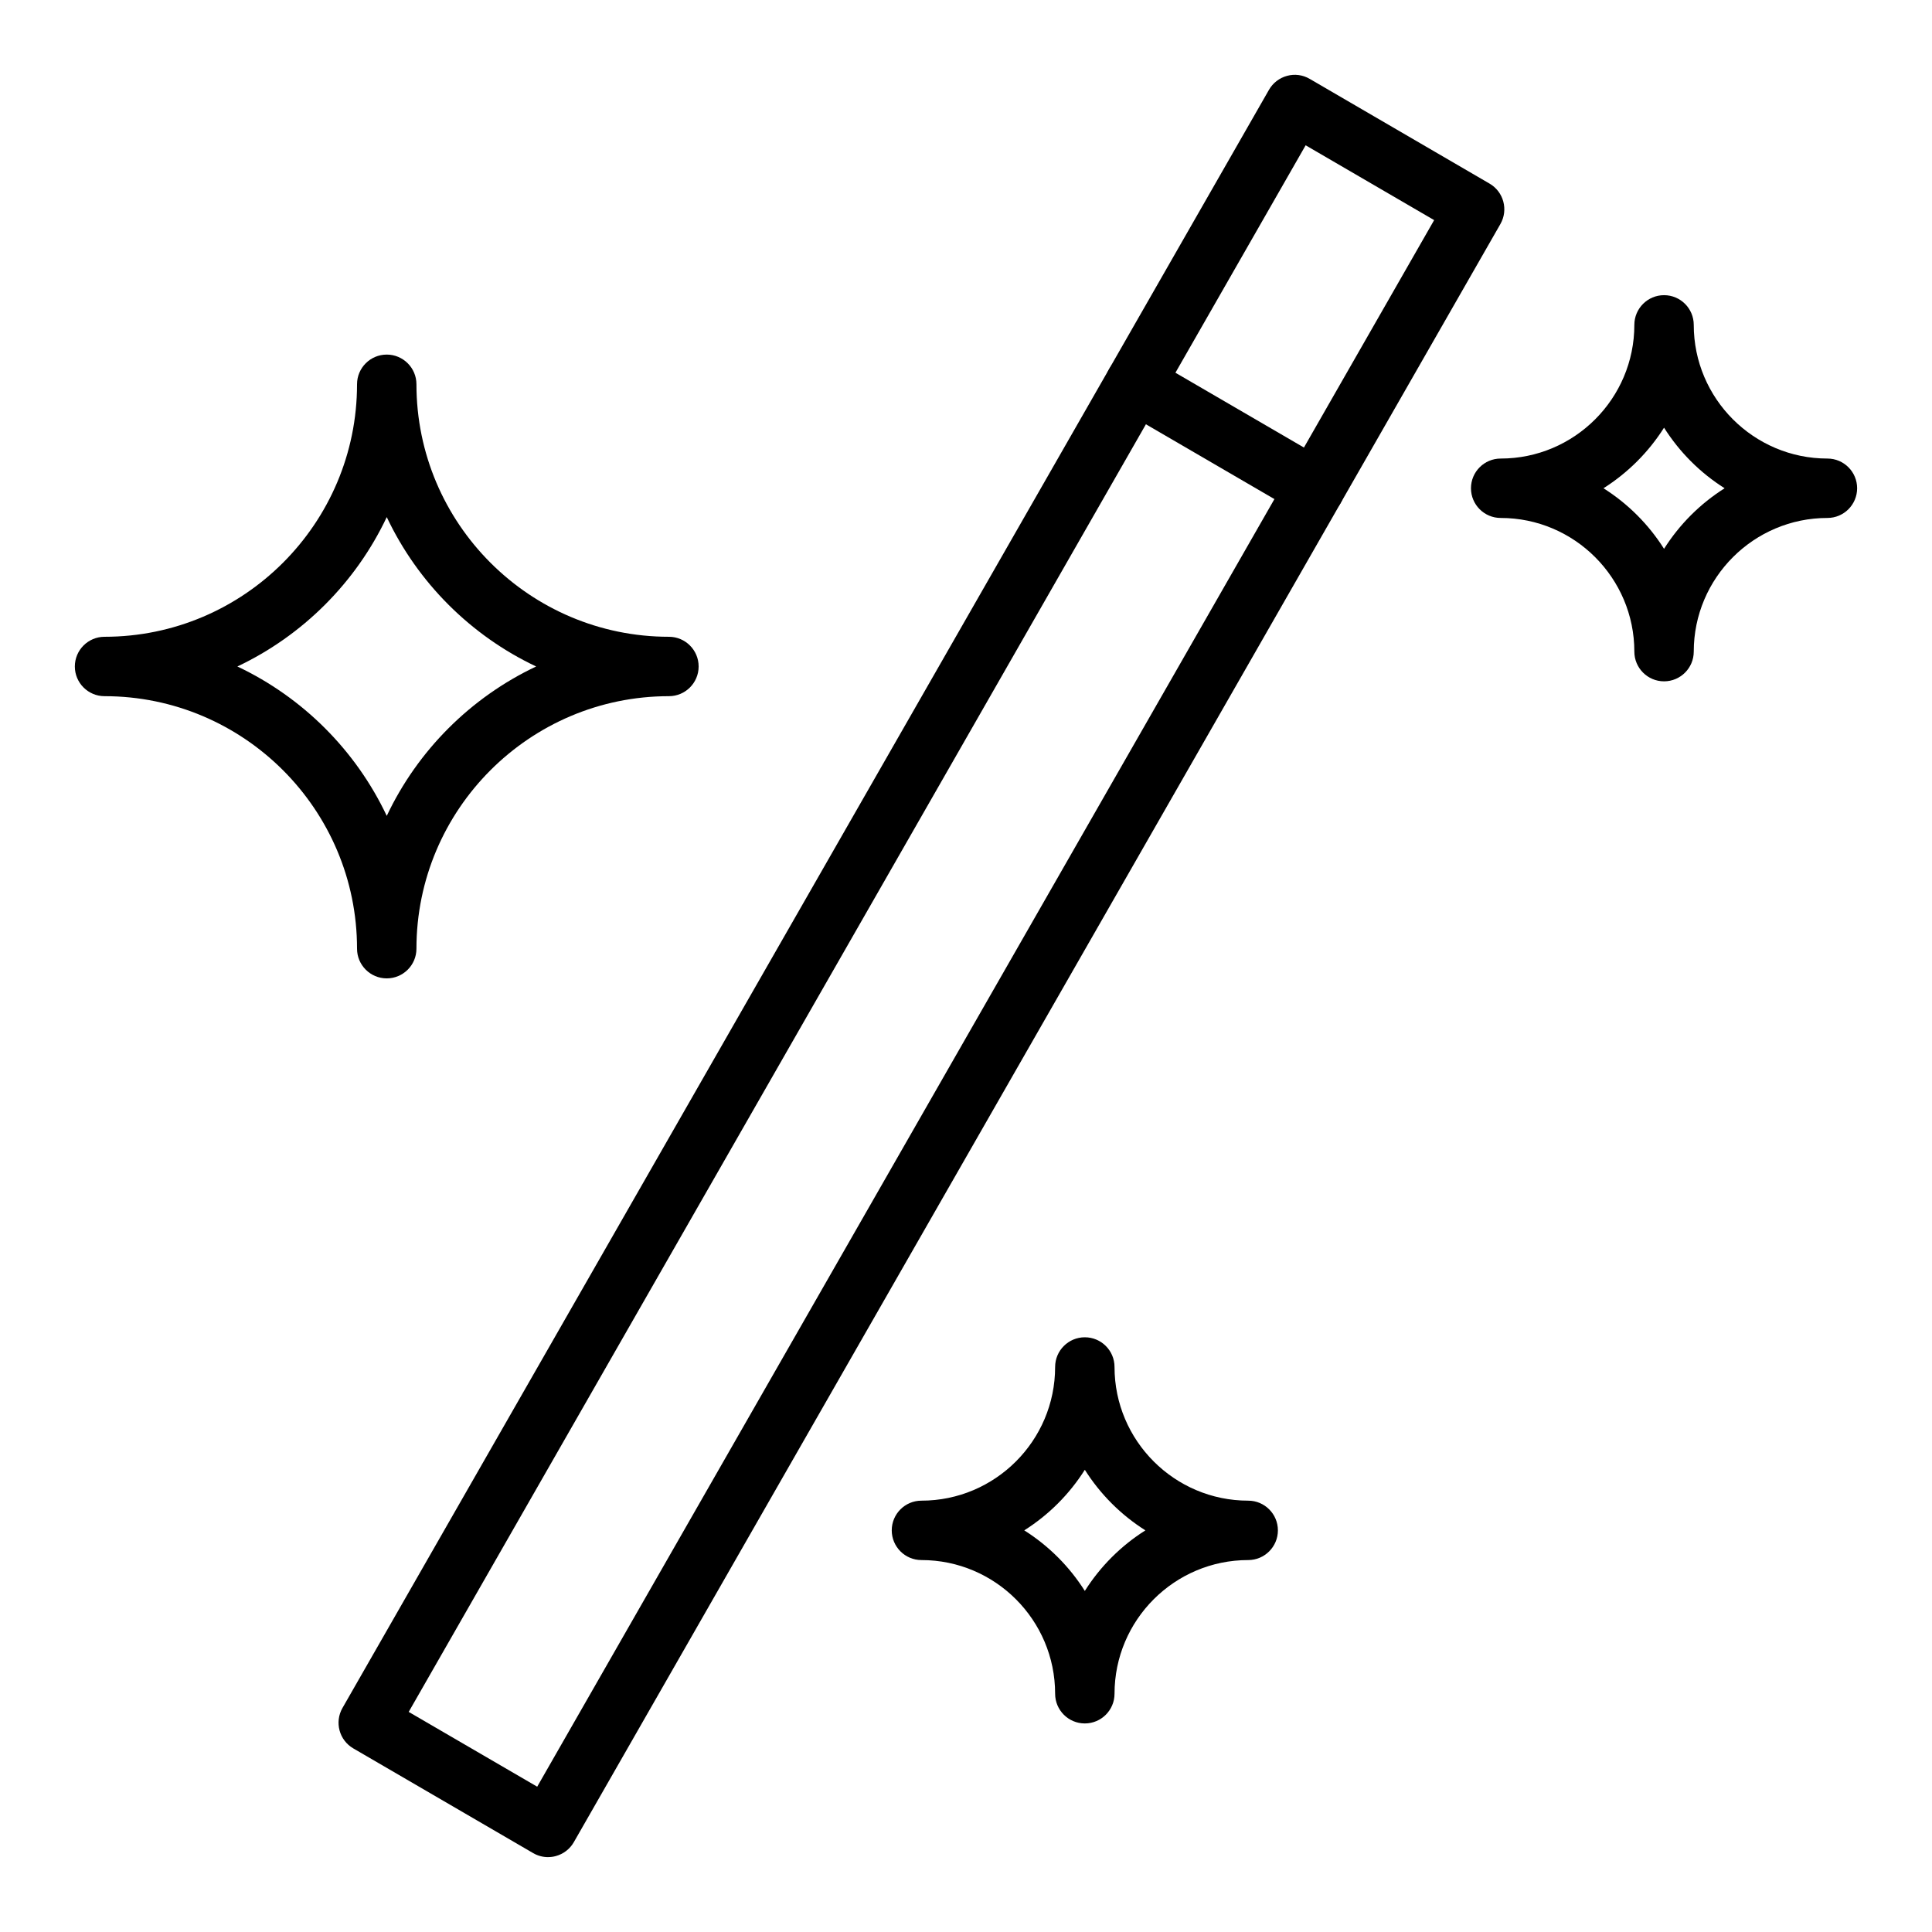
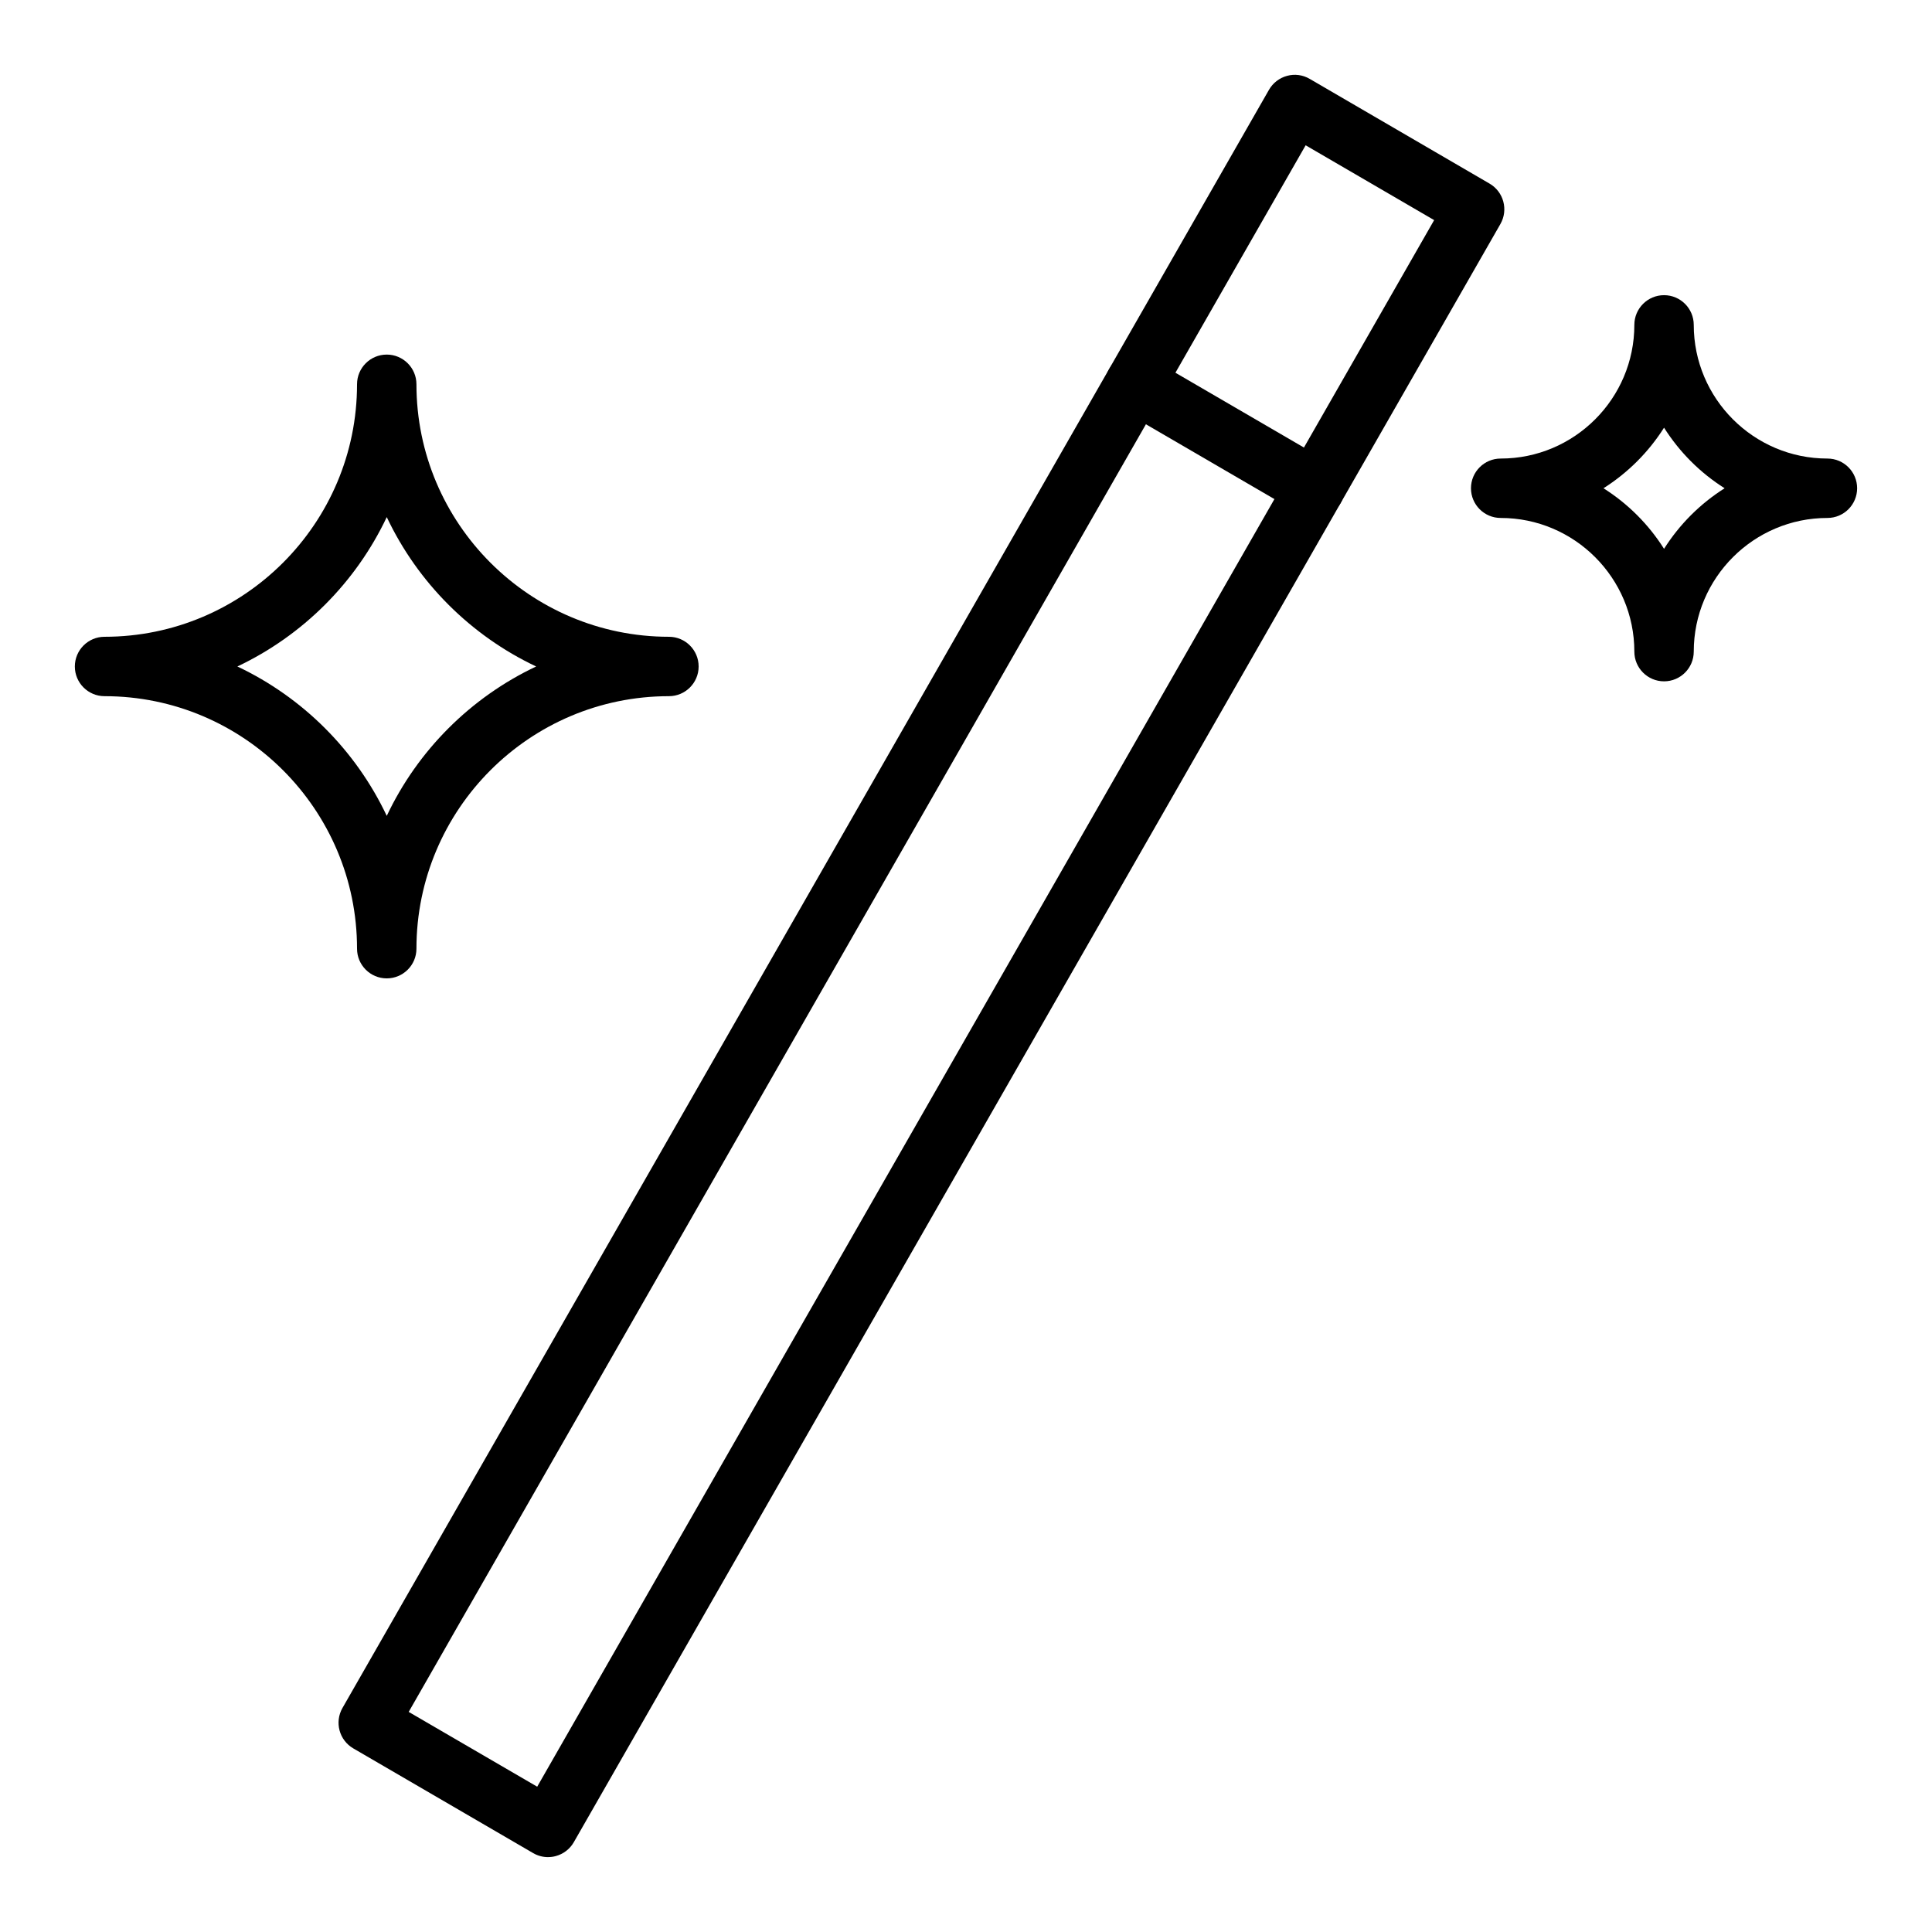
<svg xmlns="http://www.w3.org/2000/svg" fill="#000000" width="800px" height="800px" version="1.1" viewBox="144 144 512 512">
  <g>
    <path d="m246.49 403.28c-4.344 0-7.871-3.527-7.871-7.871 0-36.895-30.016-66.914-66.914-66.914-4.344 0-7.871-3.527-7.871-7.871s3.527-7.871 7.871-7.871c36.895 0 66.914-30.016 66.914-66.914 0-4.344 3.527-7.871 7.871-7.871s7.871 3.527 7.871 7.871c0 36.895 30.016 66.914 66.914 66.914 4.344 0 7.871 3.527 7.871 7.871s-3.527 7.871-7.871 7.871c-36.895 0-66.914 30.016-66.914 66.914 0.004 4.344-3.523 7.871-7.871 7.871zm-39.586-82.656c17.344 8.195 31.395 22.246 39.59 39.59 8.195-17.344 22.246-31.395 39.59-39.59-17.344-8.195-31.395-22.246-39.59-39.59-8.195 17.336-22.25 31.387-39.59 39.59z" />
    <path d="m584.99 324.56c-4.344 0-7.871-3.527-7.871-7.871 0-19.531-15.895-35.426-35.426-35.426-4.344 0-7.871-3.527-7.871-7.871s3.527-7.871 7.871-7.871c19.531 0 35.426-15.895 35.426-35.426 0-4.344 3.527-7.871 7.871-7.871s7.871 3.527 7.871 7.871c0 19.531 15.895 35.426 35.426 35.426 4.344 0 7.871 3.527 7.871 7.871s-3.527 7.871-7.871 7.871c-19.531 0-35.426 15.895-35.426 35.426 0 4.344-3.527 7.871-7.871 7.871zm-16.051-51.168c6.473 4.086 11.965 9.582 16.051 16.051 4.086-6.473 9.582-11.965 16.051-16.051-6.473-4.086-11.965-9.582-16.051-16.051-4.086 6.461-9.582 11.957-16.051 16.051z" />
    <path d="m289.25 636.16c-1.379 0-2.746-0.363-3.961-1.07l-47.656-27.742c-3.738-2.172-5.023-6.957-2.875-10.715l245.54-428.84c1.039-1.82 2.769-3.148 4.793-3.691 2.016-0.559 4.188-0.262 6 0.805l47.656 27.75c3.738 2.172 5.023 6.957 2.875 10.715l-245.55 428.82c-1.039 1.82-2.769 3.148-4.793 3.691-0.668 0.184-1.344 0.27-2.031 0.27zm-36.941-38.488 34.055 19.82 237.7-415.16-34.055-19.828z" />
    <path d="m492.45 281.27c-1.348 0-2.707-0.34-3.953-1.07l-47.656-27.742c-3.762-2.188-5.031-7.008-2.844-10.762 2.188-3.762 7.008-5.039 10.762-2.844l47.656 27.742c3.762 2.188 5.031 7.008 2.844 10.762-1.465 2.512-4.102 3.914-6.809 3.914z" />
-     <path d="m431.49 600.73c-4.344 0-7.871-3.527-7.871-7.871 0-19.531-15.895-35.426-35.426-35.426-4.344 0-7.871-3.527-7.871-7.871s3.527-7.871 7.871-7.871c19.531 0 35.426-15.895 35.426-35.426 0-4.344 3.527-7.871 7.871-7.871s7.871 3.527 7.871 7.871c0 19.531 15.895 35.426 35.426 35.426 4.344 0 7.871 3.527 7.871 7.871s-3.527 7.871-7.871 7.871c-19.531 0-35.426 15.895-35.426 35.426 0 4.344-3.527 7.871-7.871 7.871zm-16.051-51.168c6.473 4.086 11.965 9.582 16.051 16.051 4.086-6.473 9.582-11.965 16.051-16.051-6.473-4.086-11.965-9.582-16.051-16.051-4.086 6.473-9.582 11.965-16.051 16.051z" />
  </g>
</svg>